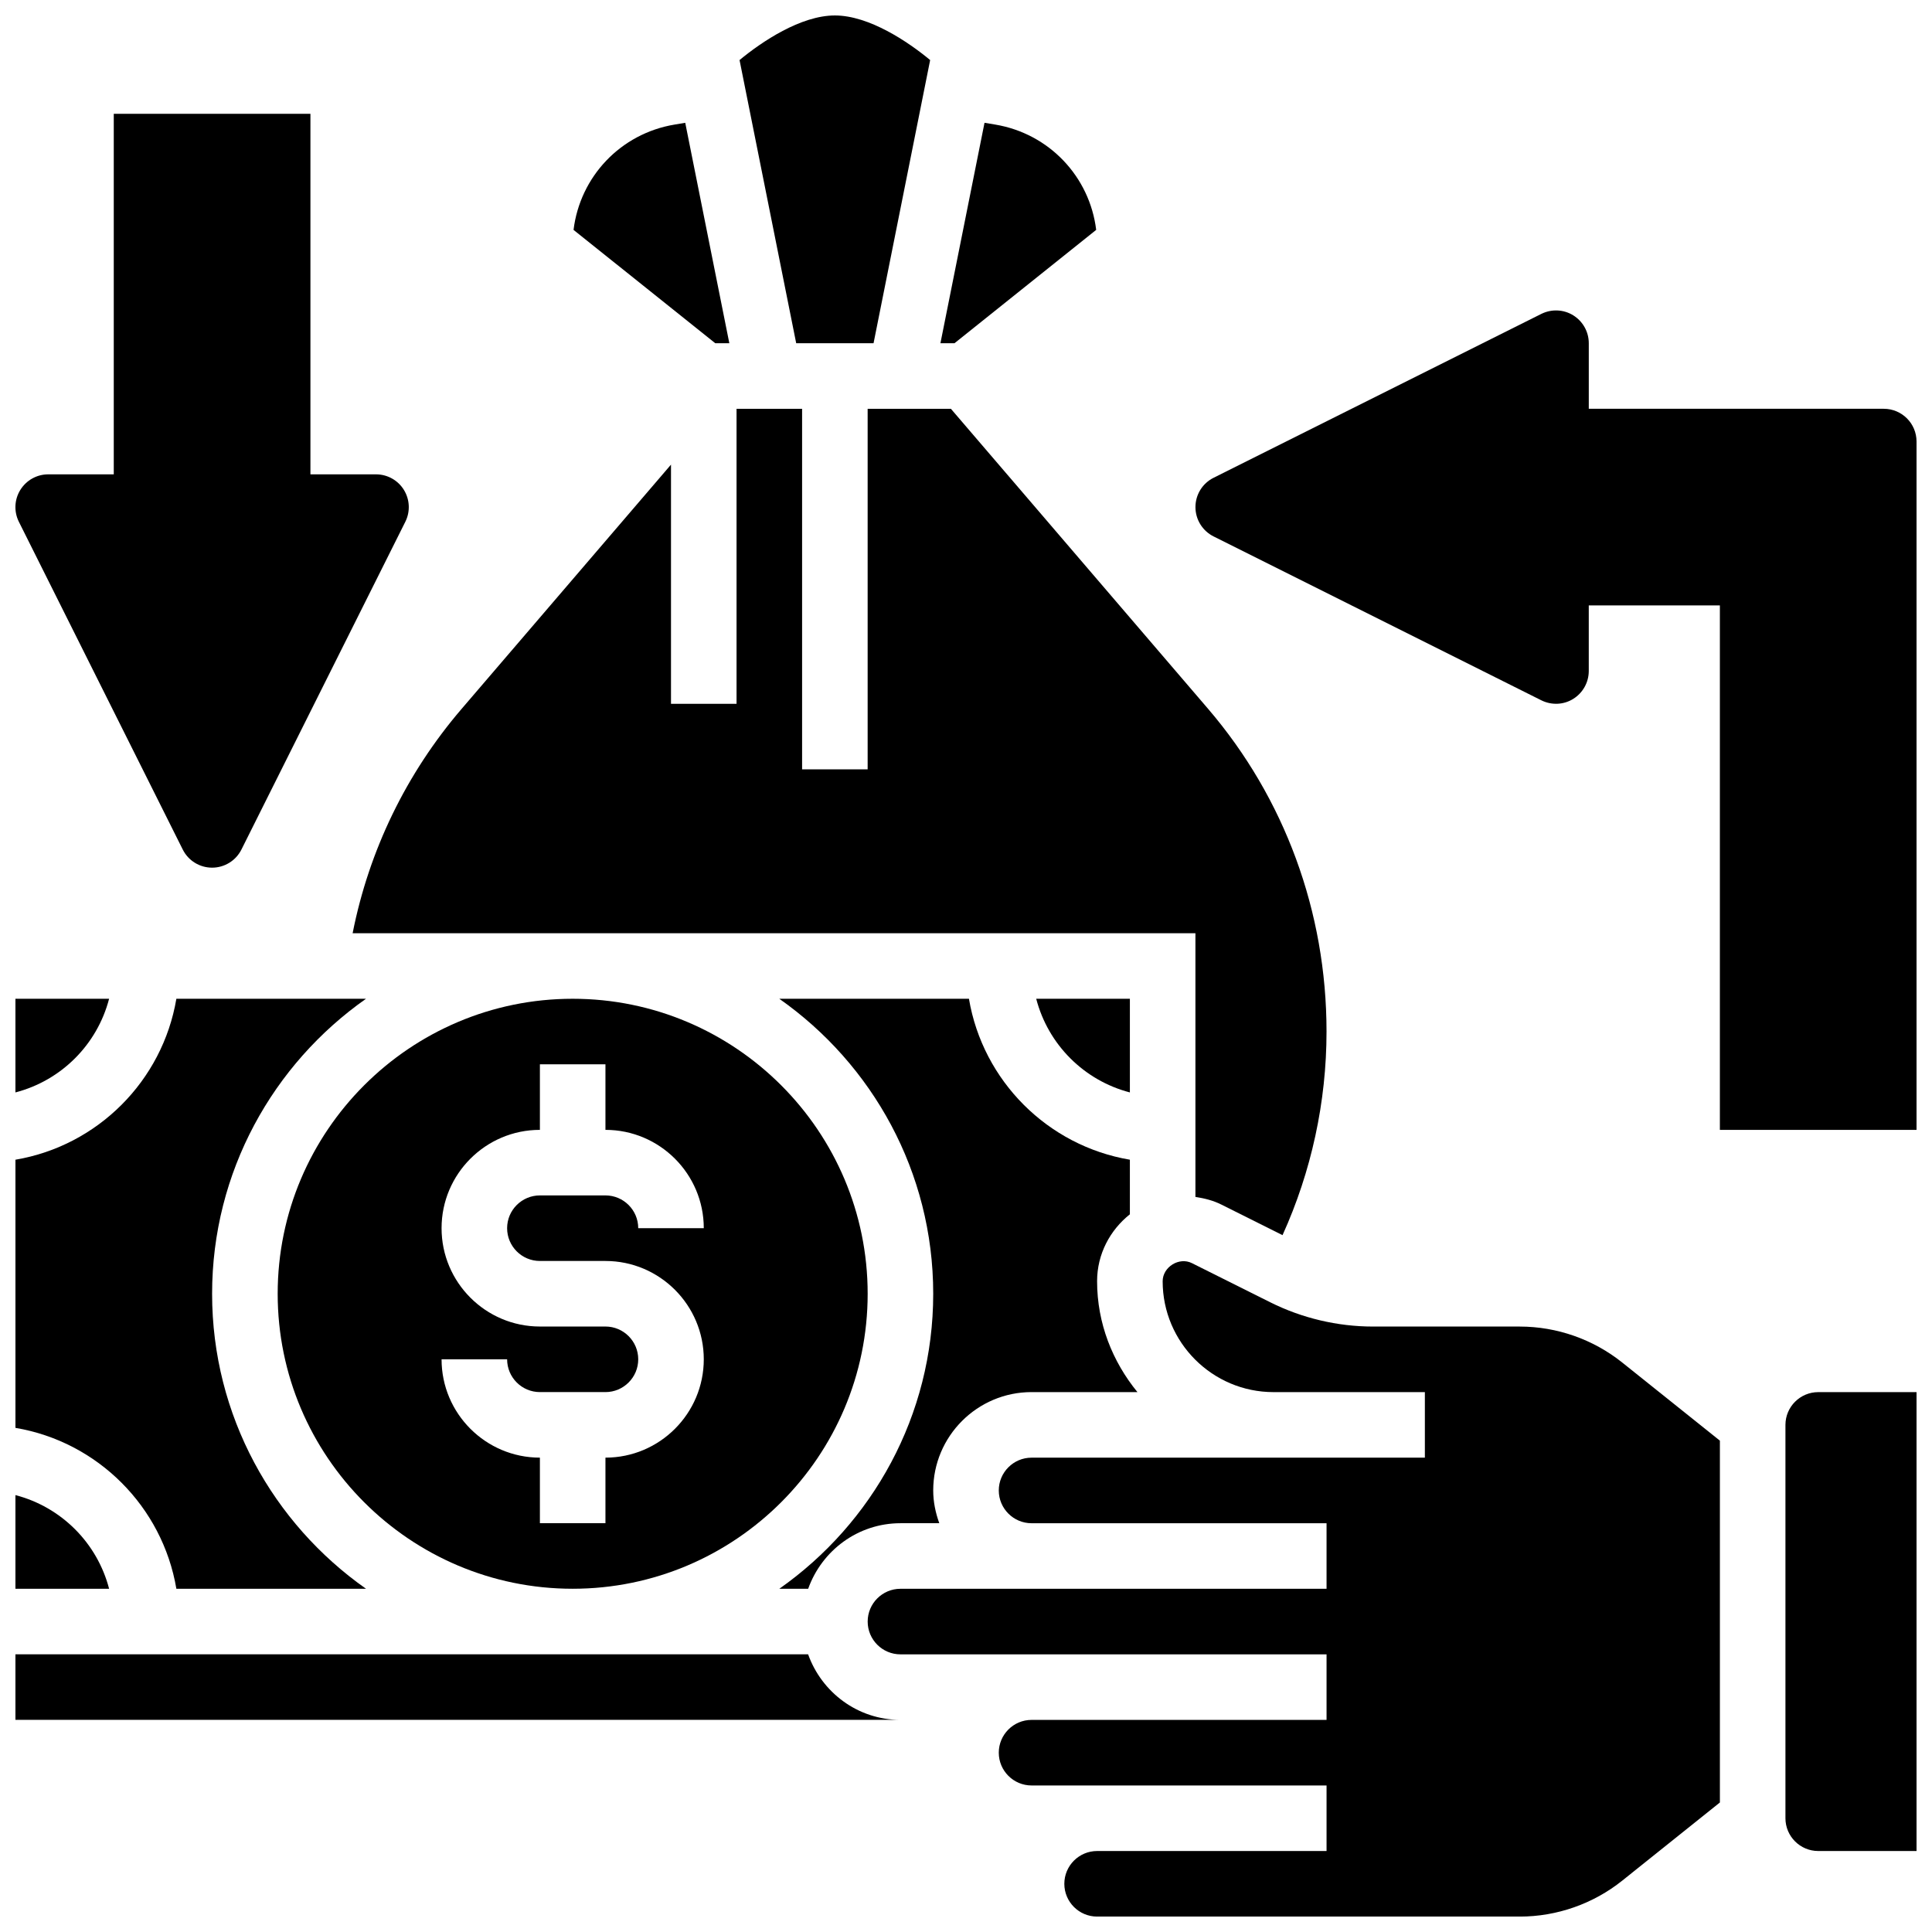
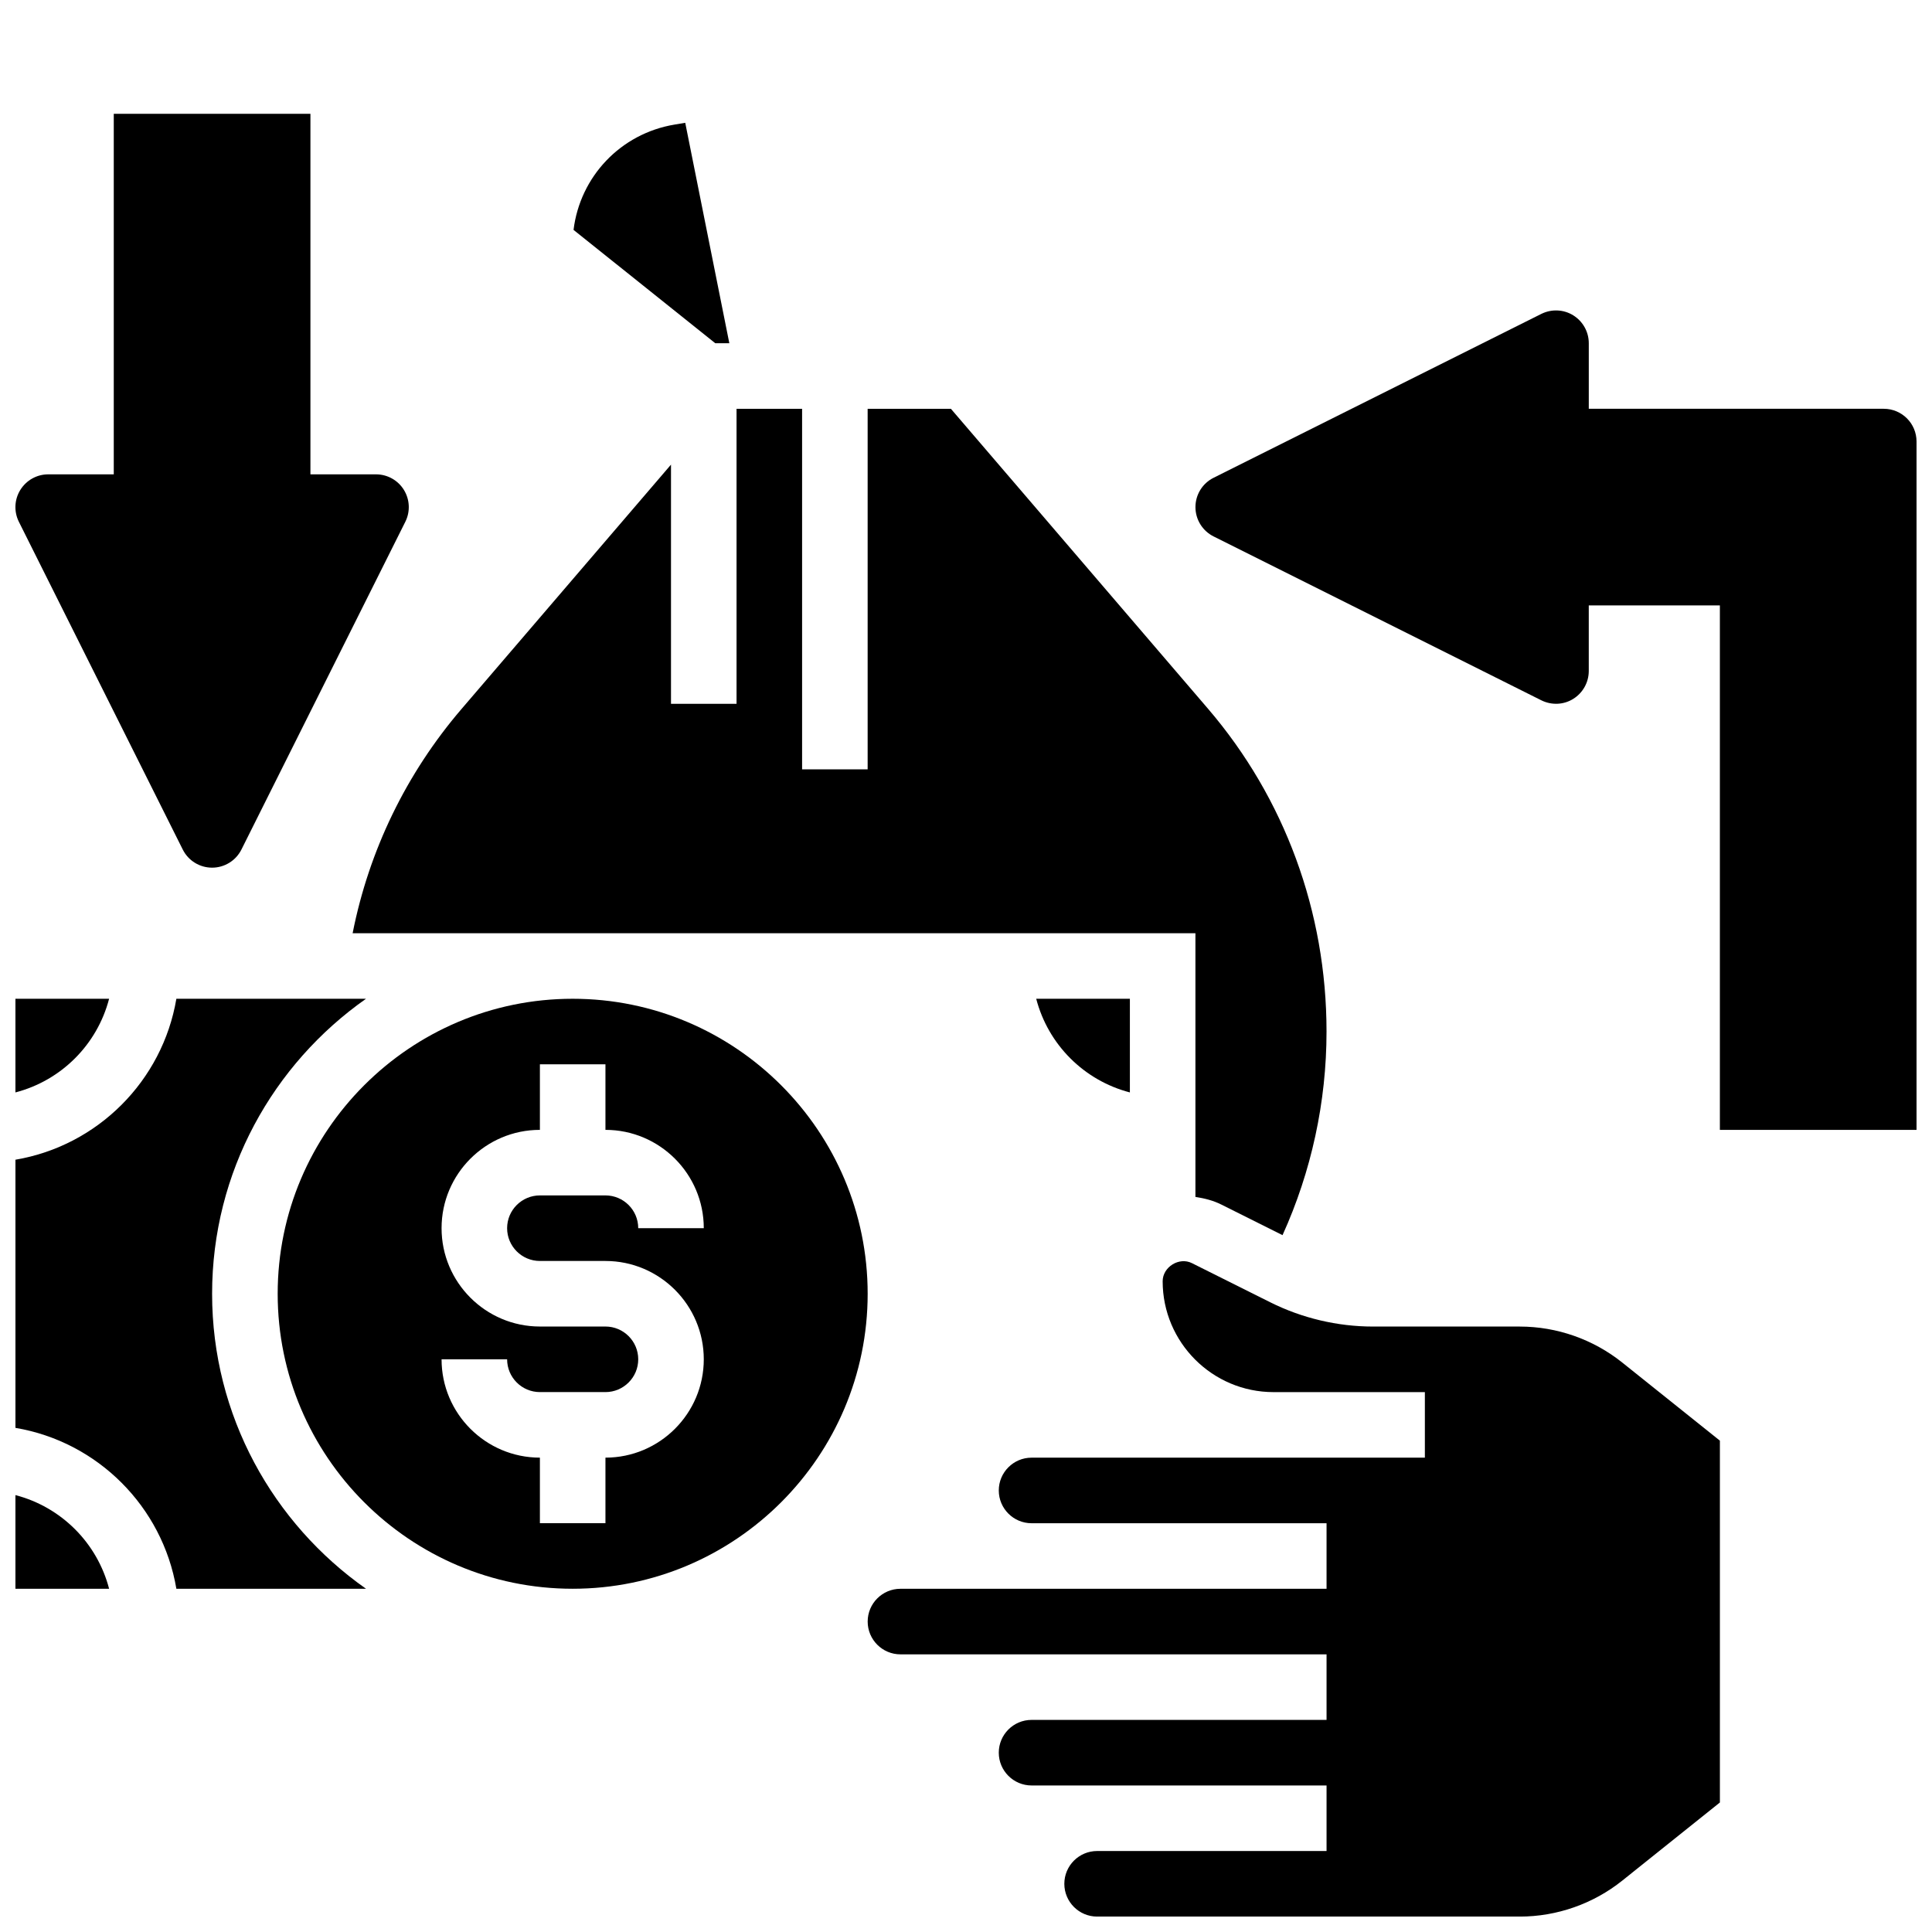
<svg xmlns="http://www.w3.org/2000/svg" width="800px" height="800px" version="1.1" viewBox="144 144 512 512">
  <defs>
    <clipPath id="i">
      <path d="m148.09 408h24.906v26h-24.906z" />
    </clipPath>
    <clipPath id="h">
      <path d="m148.09 540h24.906v26h-24.906z" />
    </clipPath>
    <clipPath id="g">
      <path d="m148.09 408h92.906v158h-92.906z" />
    </clipPath>
    <clipPath id="f">
-       <path d="m339 148.09h52v86.906h-52z" />
-     </clipPath>
+       </clipPath>
    <clipPath id="e">
-       <path d="m148.09 582h234.91v18h-234.91z" />
-     </clipPath>
+       </clipPath>
    <clipPath id="d">
      <path d="m373 478h227v173.9h-227z" />
    </clipPath>
    <clipPath id="c">
-       <path d="m617 512h34.902v123h-34.902z" />
+       <path d="m617 512v123h-34.902z" />
    </clipPath>
    <clipPath id="b">
      <path d="m148.09 174h104.91v200h-104.91z" />
    </clipPath>
    <clipPath id="a">
      <path d="m460 226h191.9v218h-191.9z" />
    </clipPath>
  </defs>
  <g clip-path="url(#i)">
    <path d="m148.09 408.68v24.824c12.152-3.16 21.664-12.672 24.824-24.824z" />
  </g>
  <g clip-path="url(#h)">
    <path d="m148.09 565.04h24.824c-3.16-12.152-12.672-21.664-24.824-24.824z" />
  </g>
-   <path d="m417.37 512.92h28.059c-6.578-8.055-10.688-18.191-10.688-29.379 0-7.211 3.441-13.566 8.688-17.738v-14.469c-21.777-3.676-38.969-20.875-42.648-42.648h-50.258c24.625 17.301 40.789 45.863 40.789 78.176s-16.164 60.875-40.781 78.176h7.644c3.598-10.086 13.152-17.371 24.461-17.371h10.285c-0.984-2.731-1.609-5.629-1.609-8.688 0-14.367 11.691-26.059 26.059-26.059z" />
  <g clip-path="url(#g)">
    <path d="m190.74 565.04h50.258c-24.621-17.305-40.789-45.863-40.789-78.176s16.164-60.875 40.781-78.176l-50.25-0.004c-3.68 21.777-20.871 38.969-42.648 42.652v71.062c21.777 3.676 38.969 20.863 42.648 42.641z" />
  </g>
-   <path d="m434.5 204.92c-1.719-14.09-12.449-25.52-26.77-27.91l-2.824-0.469-11.684 58.414h3.727z" />
  <path d="m460.8 461.2c2.371 0.355 4.707 0.938 6.856 2.016l16.227 8.113c7.641-16.844 11.66-35.328 11.66-53.953 0-31.785-11.145-61.898-31.367-85.508l-68.176-79.531h-22.066v95.551h-17.371v-95.551h-17.371v78.176h-17.371v-63.383l-55.496 64.738c-14.664 17.113-24.539 37.5-28.875 59.449h223.35z" />
  <g clip-path="url(#f)">
    <path d="m375.5 234.96 15-75.043c-5.844-4.856-16.207-11.82-25.25-11.82-9.043 0-19.406 6.965-25.262 11.82l15.012 75.043z" />
  </g>
  <path d="m337.28 234.96-11.684-58.414-2.82 0.469c-14.324 2.379-25.059 13.82-26.781 27.91l37.559 30.035z" />
  <path d="m373.94 486.86c0-43.109-35.074-78.176-78.176-78.176-43.102 0-78.176 35.066-78.176 78.176s35.074 78.176 78.176 78.176c43.102 0 78.176-35.066 78.176-78.176zm-112.92 17.371h17.371c0 4.793 3.898 8.688 8.688 8.688h17.371c4.785 0 8.688-3.891 8.688-8.688 0-4.793-3.898-8.688-8.688-8.688h-17.371c-14.367 0-26.059-11.691-26.059-26.059 0-14.367 11.691-26.059 26.059-26.059v-17.371h17.371v17.371c14.367 0 26.059 11.691 26.059 26.059h-17.371c0-4.793-3.898-8.688-8.688-8.688h-17.371c-4.785 0-8.688 3.891-8.688 8.688 0 4.793 3.898 8.688 8.688 8.688h17.371c14.367 0 26.059 11.691 26.059 26.059s-11.691 26.059-26.059 26.059v17.371h-17.371v-17.371c-14.367 0-26.059-11.691-26.059-26.059z" />
  <g clip-path="url(#e)">
    <path d="m358.16 582.41h-210.07v17.371h234.53c-11.309 0-20.863-7.289-24.461-17.371z" />
  </g>
  <g clip-path="url(#d)">
    <path d="m546.76 495.55h-38.906c-9.398 0-18.797-2.223-27.195-6.418l-20.77-10.379c-3.406-1.723-7.773 1.016-7.773 4.793 0 16.191 13.176 29.379 29.375 29.379h40.113v17.371h-104.23c-4.785 0-8.688 3.891-8.688 8.688 0 4.793 3.898 8.688 8.688 8.688h78.176v17.371h-112.92c-4.785 0-8.688 3.891-8.688 8.688 0 4.793 3.898 8.688 8.688 8.688h112.92v17.371h-78.176c-4.785 0-8.688 3.891-8.688 8.688 0 4.793 3.898 8.688 8.688 8.688h78.176v17.371h-60.805c-4.785 0-8.688 3.891-8.688 8.688 0 4.793 3.898 8.688 8.688 8.688h112.02c9.816 0 19.457-3.379 27.137-9.52l25.887-20.719v-95.883l-25.895-20.719c-7.68-6.141-17.312-9.52-27.129-9.52z" />
  </g>
  <g clip-path="url(#c)">
    <path d="m617.16 521.61v104.24c0 4.793 3.898 8.688 8.688 8.688h26.059v-121.61h-26.059c-4.785 0-8.688 3.891-8.688 8.688z" />
  </g>
  <path d="m443.43 408.68h-24.824c3.16 12.152 12.672 21.664 24.824 24.824z" />
  <g clip-path="url(#b)">
    <path d="m200.21 373.94c3.293 0 6.297-1.859 7.773-4.805l43.434-86.863c1.348-2.691 1.199-5.891-0.383-8.453-1.582-2.559-4.379-4.113-7.391-4.113h-17.375v-95.551h-52.117v95.551h-17.371c-3.016 0-5.801 1.562-7.391 4.125s-1.73 5.758-0.383 8.453l43.434 86.863c1.473 2.938 4.477 4.793 7.769 4.793z" />
  </g>
  <g clip-path="url(#a)">
    <path d="m643.22 252.33h-78.176v-17.371c0-3.016-1.562-5.801-4.117-7.391-2.555-1.59-5.758-1.719-8.453-0.383l-86.863 43.434c-2.949 1.469-4.805 4.477-4.805 7.769s1.859 6.297 4.805 7.773l86.863 43.434c2.691 1.336 5.898 1.215 8.453-0.383 2.551-1.59 4.113-4.379 4.113-7.394v-17.371h34.746v138.98h52.117v-182.41c0-4.801-3.891-8.684-8.684-8.684z" />
  </g>
</svg>